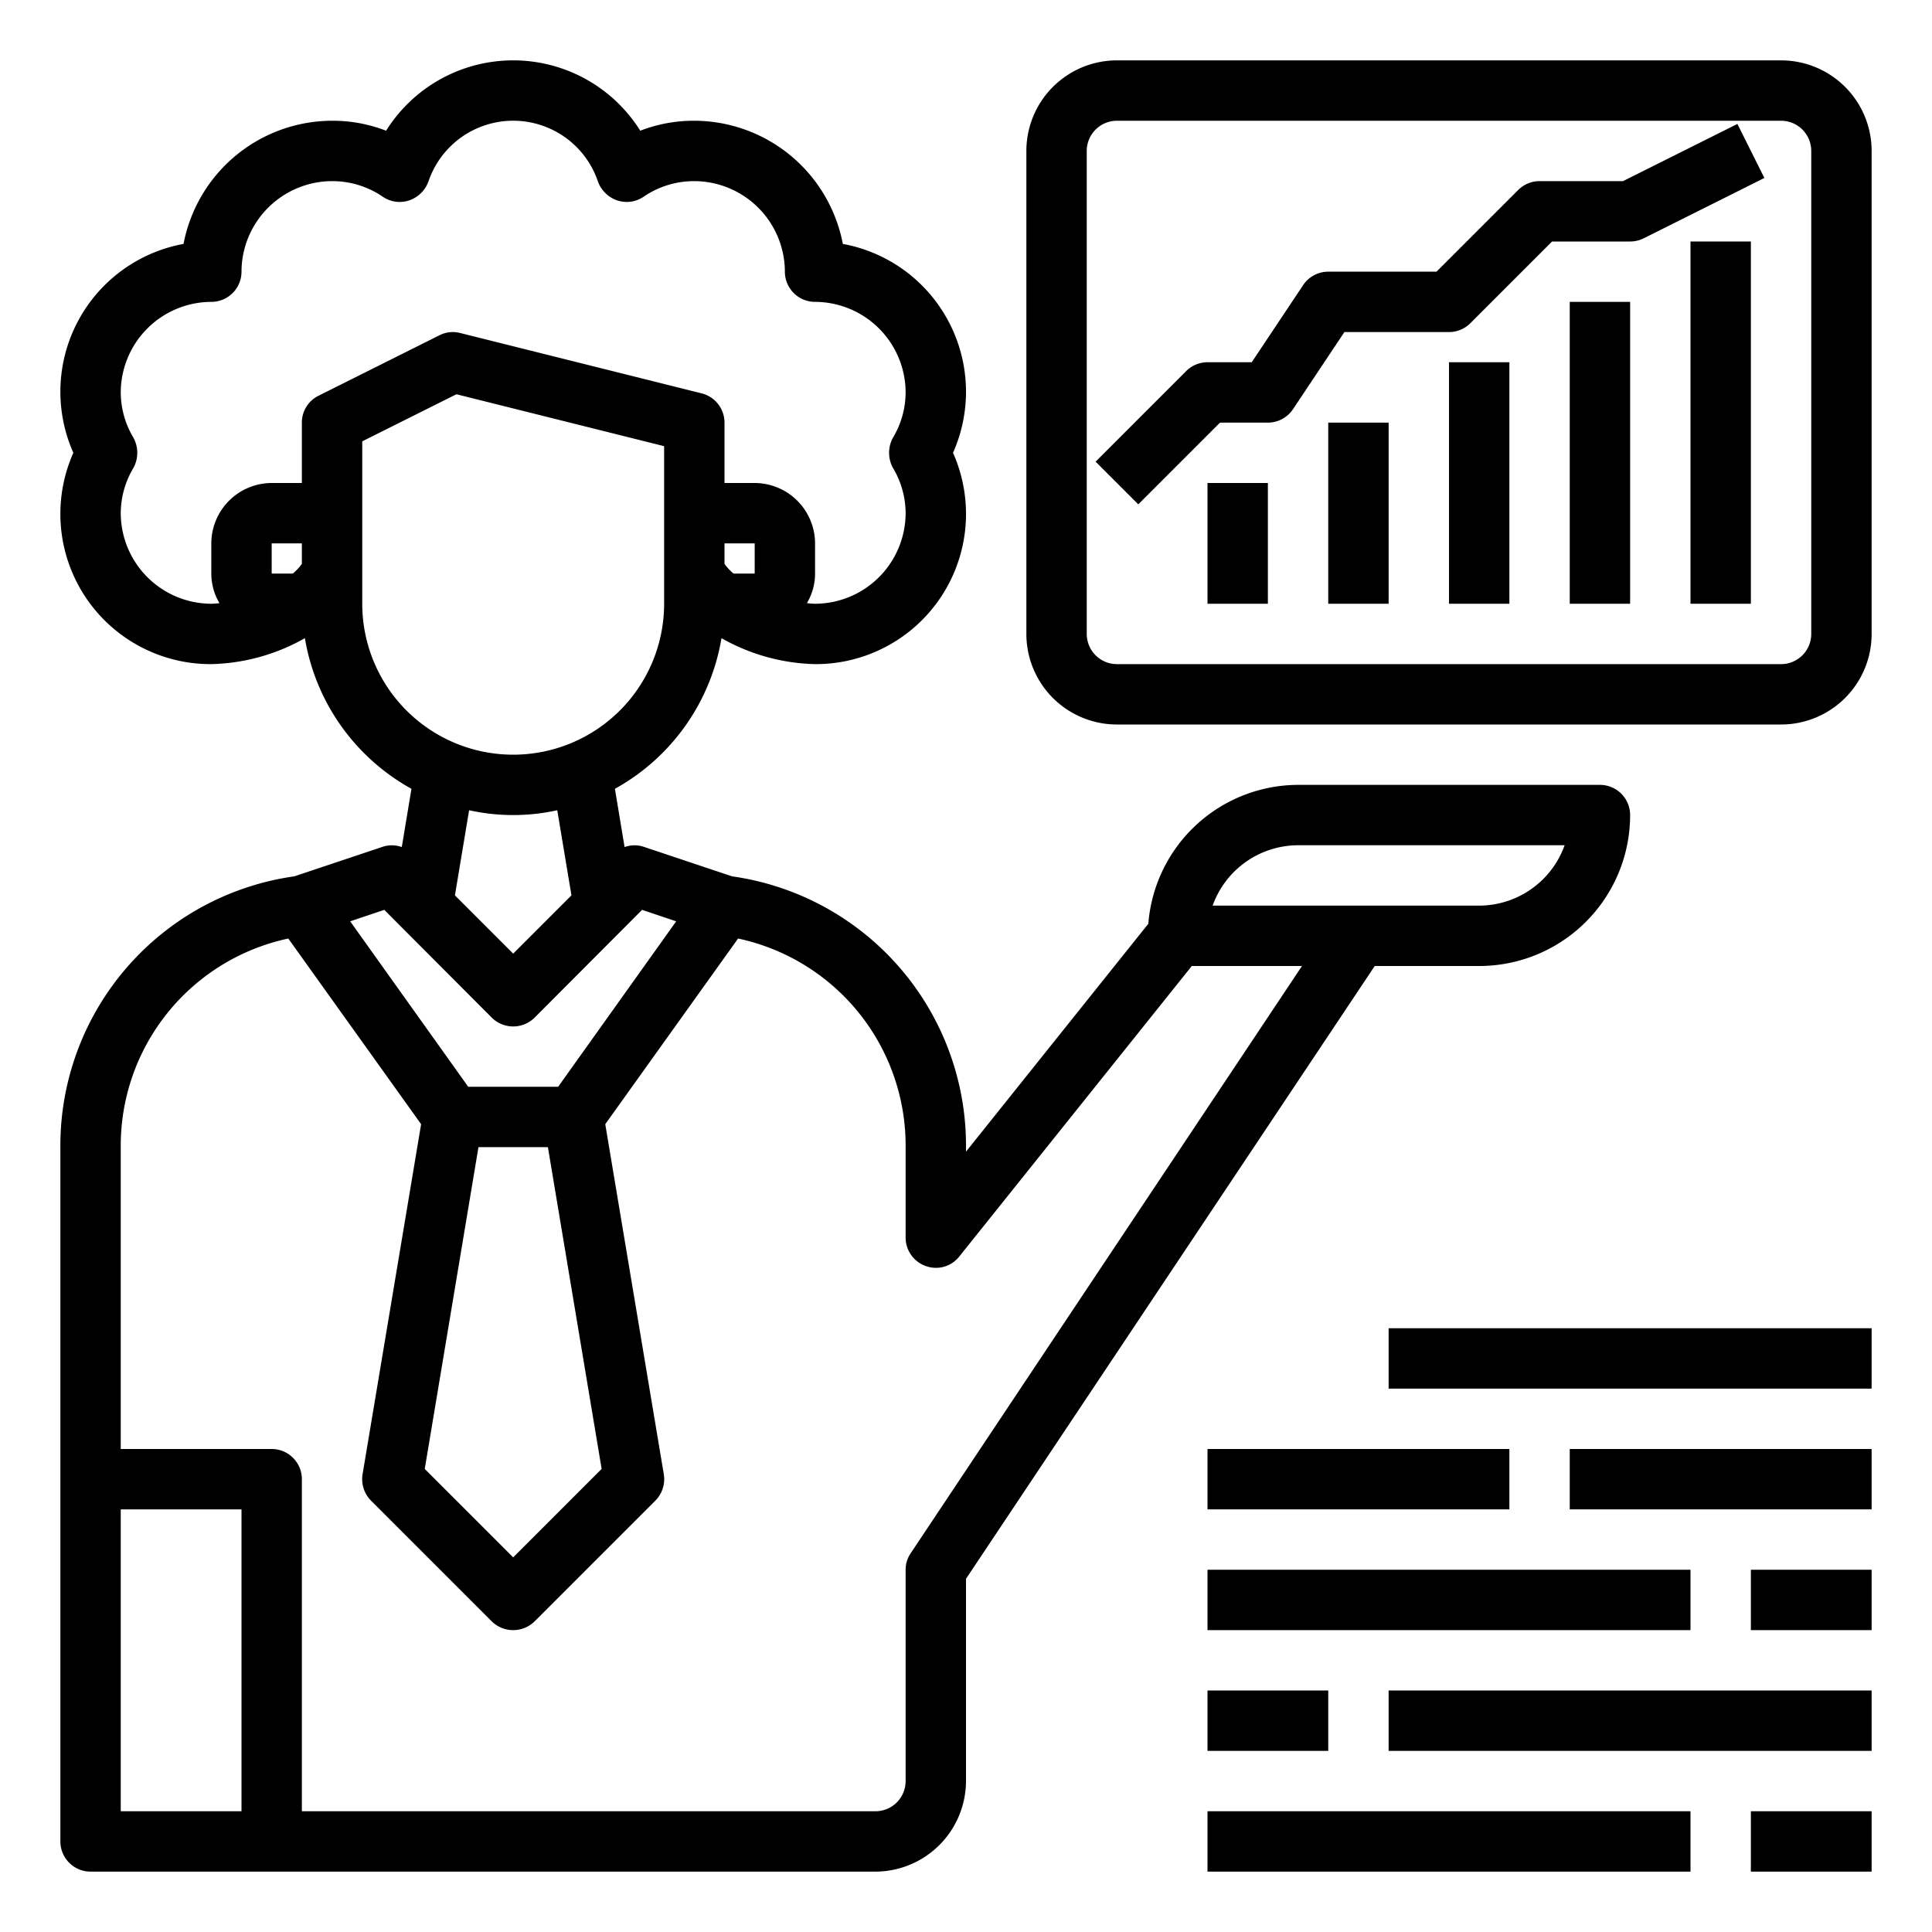
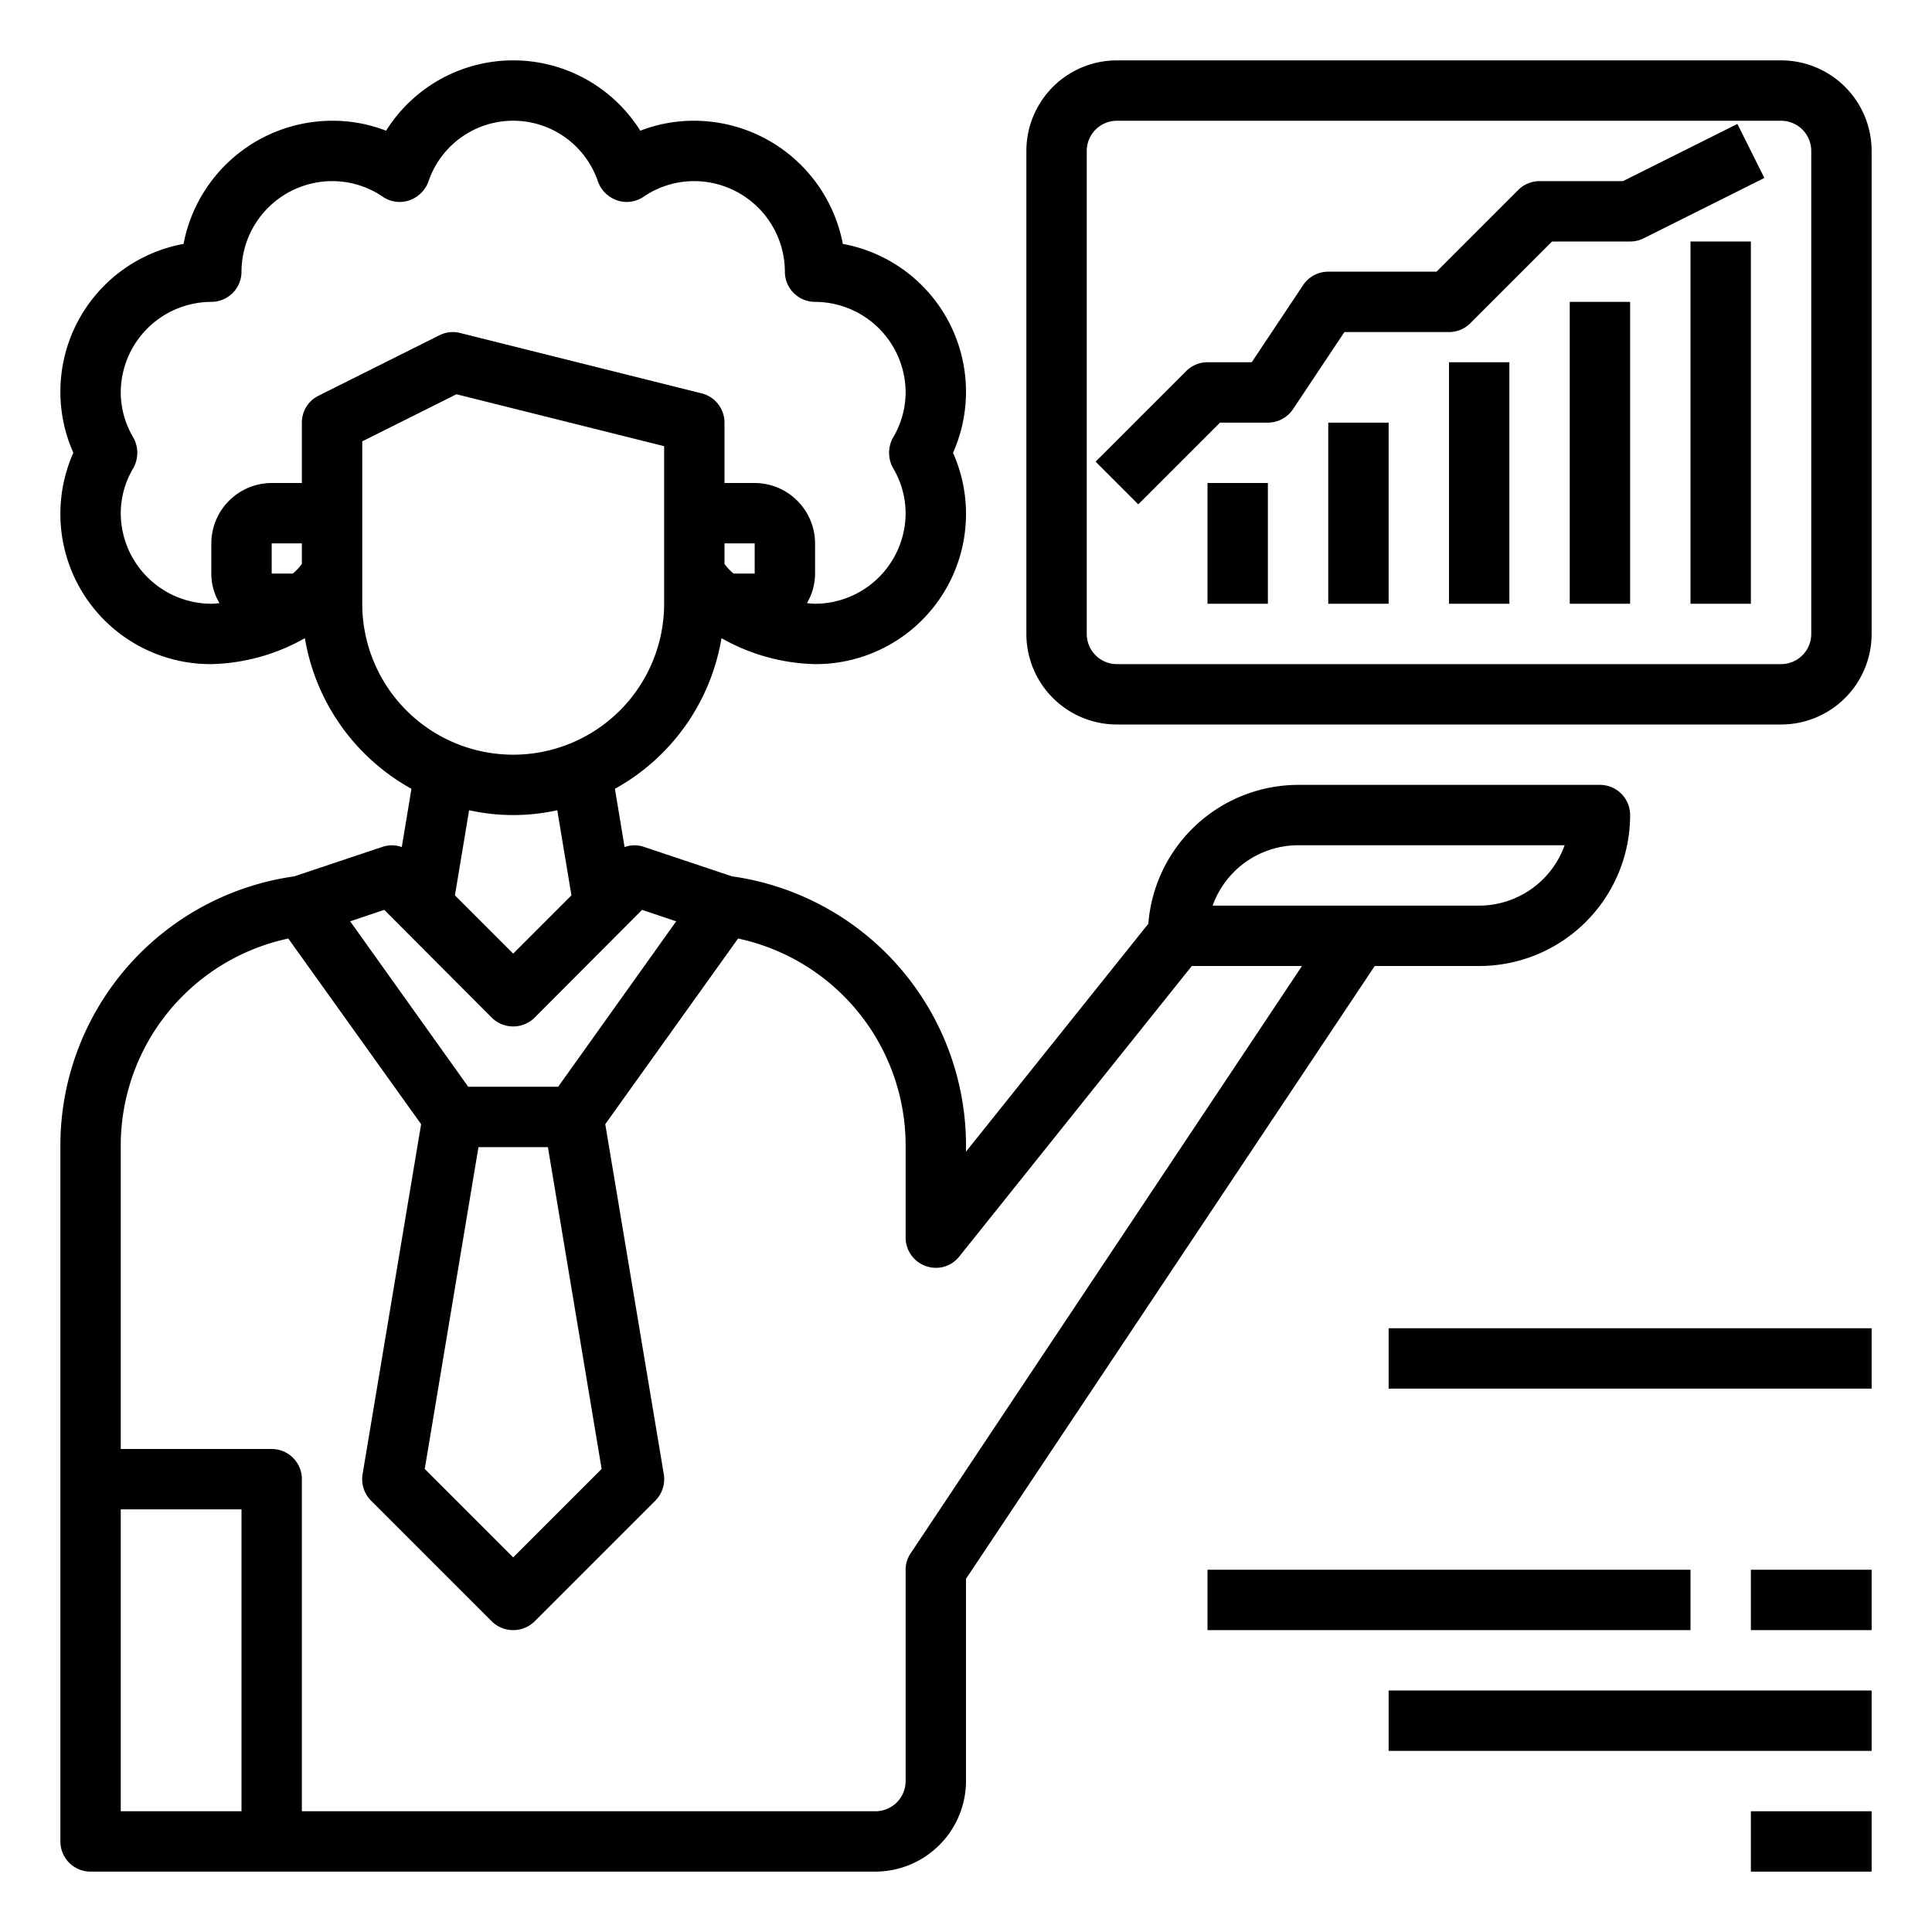
<svg xmlns="http://www.w3.org/2000/svg" width="1024" height="1024" viewBox="0 0 64 64">
  <g id="Status">
    <path d="m53 26h-10a4.99 4.99 0 0 0 -4.96 4.6l-6.04 7.55v-.15a9.007 9.007 0 0 0 -7.75-8.97l-2.93-.98a.97.97 0 0 0 -.63.01l-.32-1.93a7.021 7.021 0 0 0 3.53-4.99 6.578 6.578 0 0 0 3.1.86 4.976 4.976 0 0 0 4.57-7 4.978 4.978 0 0 0 -3.65-6.92 5.021 5.021 0 0 0 -4.92-4.08 4.9 4.9 0 0 0 -1.79.33 4.968 4.968 0 0 0 -8.42 0 4.9 4.9 0 0 0 -1.79-.33 5.021 5.021 0 0 0 -4.92 4.08 4.978 4.978 0 0 0 -3.65 6.92 4.976 4.976 0 0 0 4.57 7 6.578 6.578 0 0 0 3.1-.86 7.021 7.021 0 0 0 3.53 4.99l-.32 1.93a.97.97 0 0 0 -.63-.01l-2.93.98a9.007 9.007 0 0 0 -7.75 8.97v23a1 1 0 0 0 1 1h26a3.009 3.009 0 0 0 3-3v-6.7l13.54-20.3h3.46a5 5 0 0 0 5-5 1 1 0 0 0 -1-1zm-28-7h-.7a1.785 1.785 0 0 1 -.3-.32v-.68h1zm-15-.32a1.785 1.785 0 0 1 -.3.32h-.7v-1h1zm.55-5.57a.988.988 0 0 0 -.55.89v2h-1a2.006 2.006 0 0 0 -2 2v1a1.921 1.921 0 0 0 .27.98 2.452 2.452 0 0 1 -.27.02 3.009 3.009 0 0 1 -3-3 2.936 2.936 0 0 1 .42-1.5 1.044 1.044 0 0 0 0-1 2.936 2.936 0 0 1 -.42-1.5 3.009 3.009 0 0 1 3-3 1 1 0 0 0 1-1 3.009 3.009 0 0 1 3-3 2.964 2.964 0 0 1 1.67.51.99.99 0 0 0 .88.13 1.035 1.035 0 0 0 .64-.62 2.964 2.964 0 0 1 5.62 0 1.035 1.035 0 0 0 .64.62.99.99 0 0 0 .88-.13 2.964 2.964 0 0 1 1.67-.51 3.009 3.009 0 0 1 3 3 1 1 0 0 0 1 1 3.009 3.009 0 0 1 3 3 2.936 2.936 0 0 1 -.42 1.5 1.044 1.044 0 0 0 0 1 2.936 2.936 0 0 1 .42 1.5 3.009 3.009 0 0 1 -3 3 2.452 2.452 0 0 1 -.27-.02 1.921 1.921 0 0 0 .27-.98v-1a2.006 2.006 0 0 0 -2-2h-1v-2a1 1 0 0 0 -.76-.97l-8-2a.978.978 0 0 0 -.69.08zm1.45 6.89v-5.38l3.12-1.56 6.88 1.72v5.22a5 5 0 0 1 -10 0zm6.93 9.66-1.93 1.93-1.93-1.93.47-2.82a6.741 6.741 0 0 0 2.92 0zm-6.2.48 3.56 3.57a1.008 1.008 0 0 0 1.42 0l3.56-3.57 1.13.38-3.91 5.48h-2.98l-3.91-5.48zm7.2 18.52-2.93 2.93-2.93-2.93 1.78-10.66h2.3zm-11.93 11.34h-4v-10h4zm22.17-8.55a.967.967 0 0 0 -.17.55v7a1 1 0 0 1 -1 1h-19v-11a1 1 0 0 0 -1-1h-5v-10a7.015 7.015 0 0 1 5.55-6.91l4.4 6.15-1.94 11.6a1.011 1.011 0 0 0 .28.87l4 4a1.014 1.014 0 0 0 1.42 0l4-4a1.011 1.011 0 0 0 .28-.87l-1.94-11.6 4.4-6.15a7.015 7.015 0 0 1 5.55 6.91v3a1 1 0 0 0 .67.94.983.983 0 0 0 1.11-.32l7.7-9.62h3.65zm18.83-21.45h-8.83a3.014 3.014 0 0 1 2.83-2h8.83a3.014 3.014 0 0 1 -2.83 2z" />
    <path d="m59 2h-22a3 3 0 0 0 -3 3v16a3 3 0 0 0 3 3h22a3 3 0 0 0 3-3v-16a3 3 0 0 0 -3-3zm1 19a1 1 0 0 1 -1 1h-22a1 1 0 0 1 -1-1v-16a1 1 0 0 1 1-1h22a1 1 0 0 1 1 1z" />
    <path d="m56 8h2v12h-2z" />
    <path d="m52 10h2v10h-2z" />
    <path d="m48 12h2v8h-2z" />
    <path d="m44 14h2v6h-2z" />
    <path d="m40 16h2v4h-2z" />
    <path d="m53.764 6h-2.764a1 1 0 0 0 -.707.293l-2.707 2.707h-3.586a1 1 0 0 0 -.832.445l-1.703 2.555h-1.465a1 1 0 0 0 -.707.293l-3 3 1.414 1.414 2.707-2.707h1.586a1 1 0 0 0 .832-.445l1.703-2.555h3.465a1 1 0 0 0 .707-.293l2.707-2.707h2.586a1 1 0 0 0 .447-.105l4-2-.894-1.79z" />
    <path d="m46 56h16v2h-16z" />
-     <path d="m40 56h4v2h-4z" />
    <path d="m58 60h4v2h-4z" />
-     <path d="m40 60h16v2h-16z" />
+     <path d="m40 60h16h-16z" />
    <path d="m58 52h4v2h-4z" />
    <path d="m40 52h16v2h-16z" />
-     <path d="m52 48h10v2h-10z" />
-     <path d="m40 48h10v2h-10z" />
    <path d="m46 44h16v2h-16z" />
  </g>
</svg>